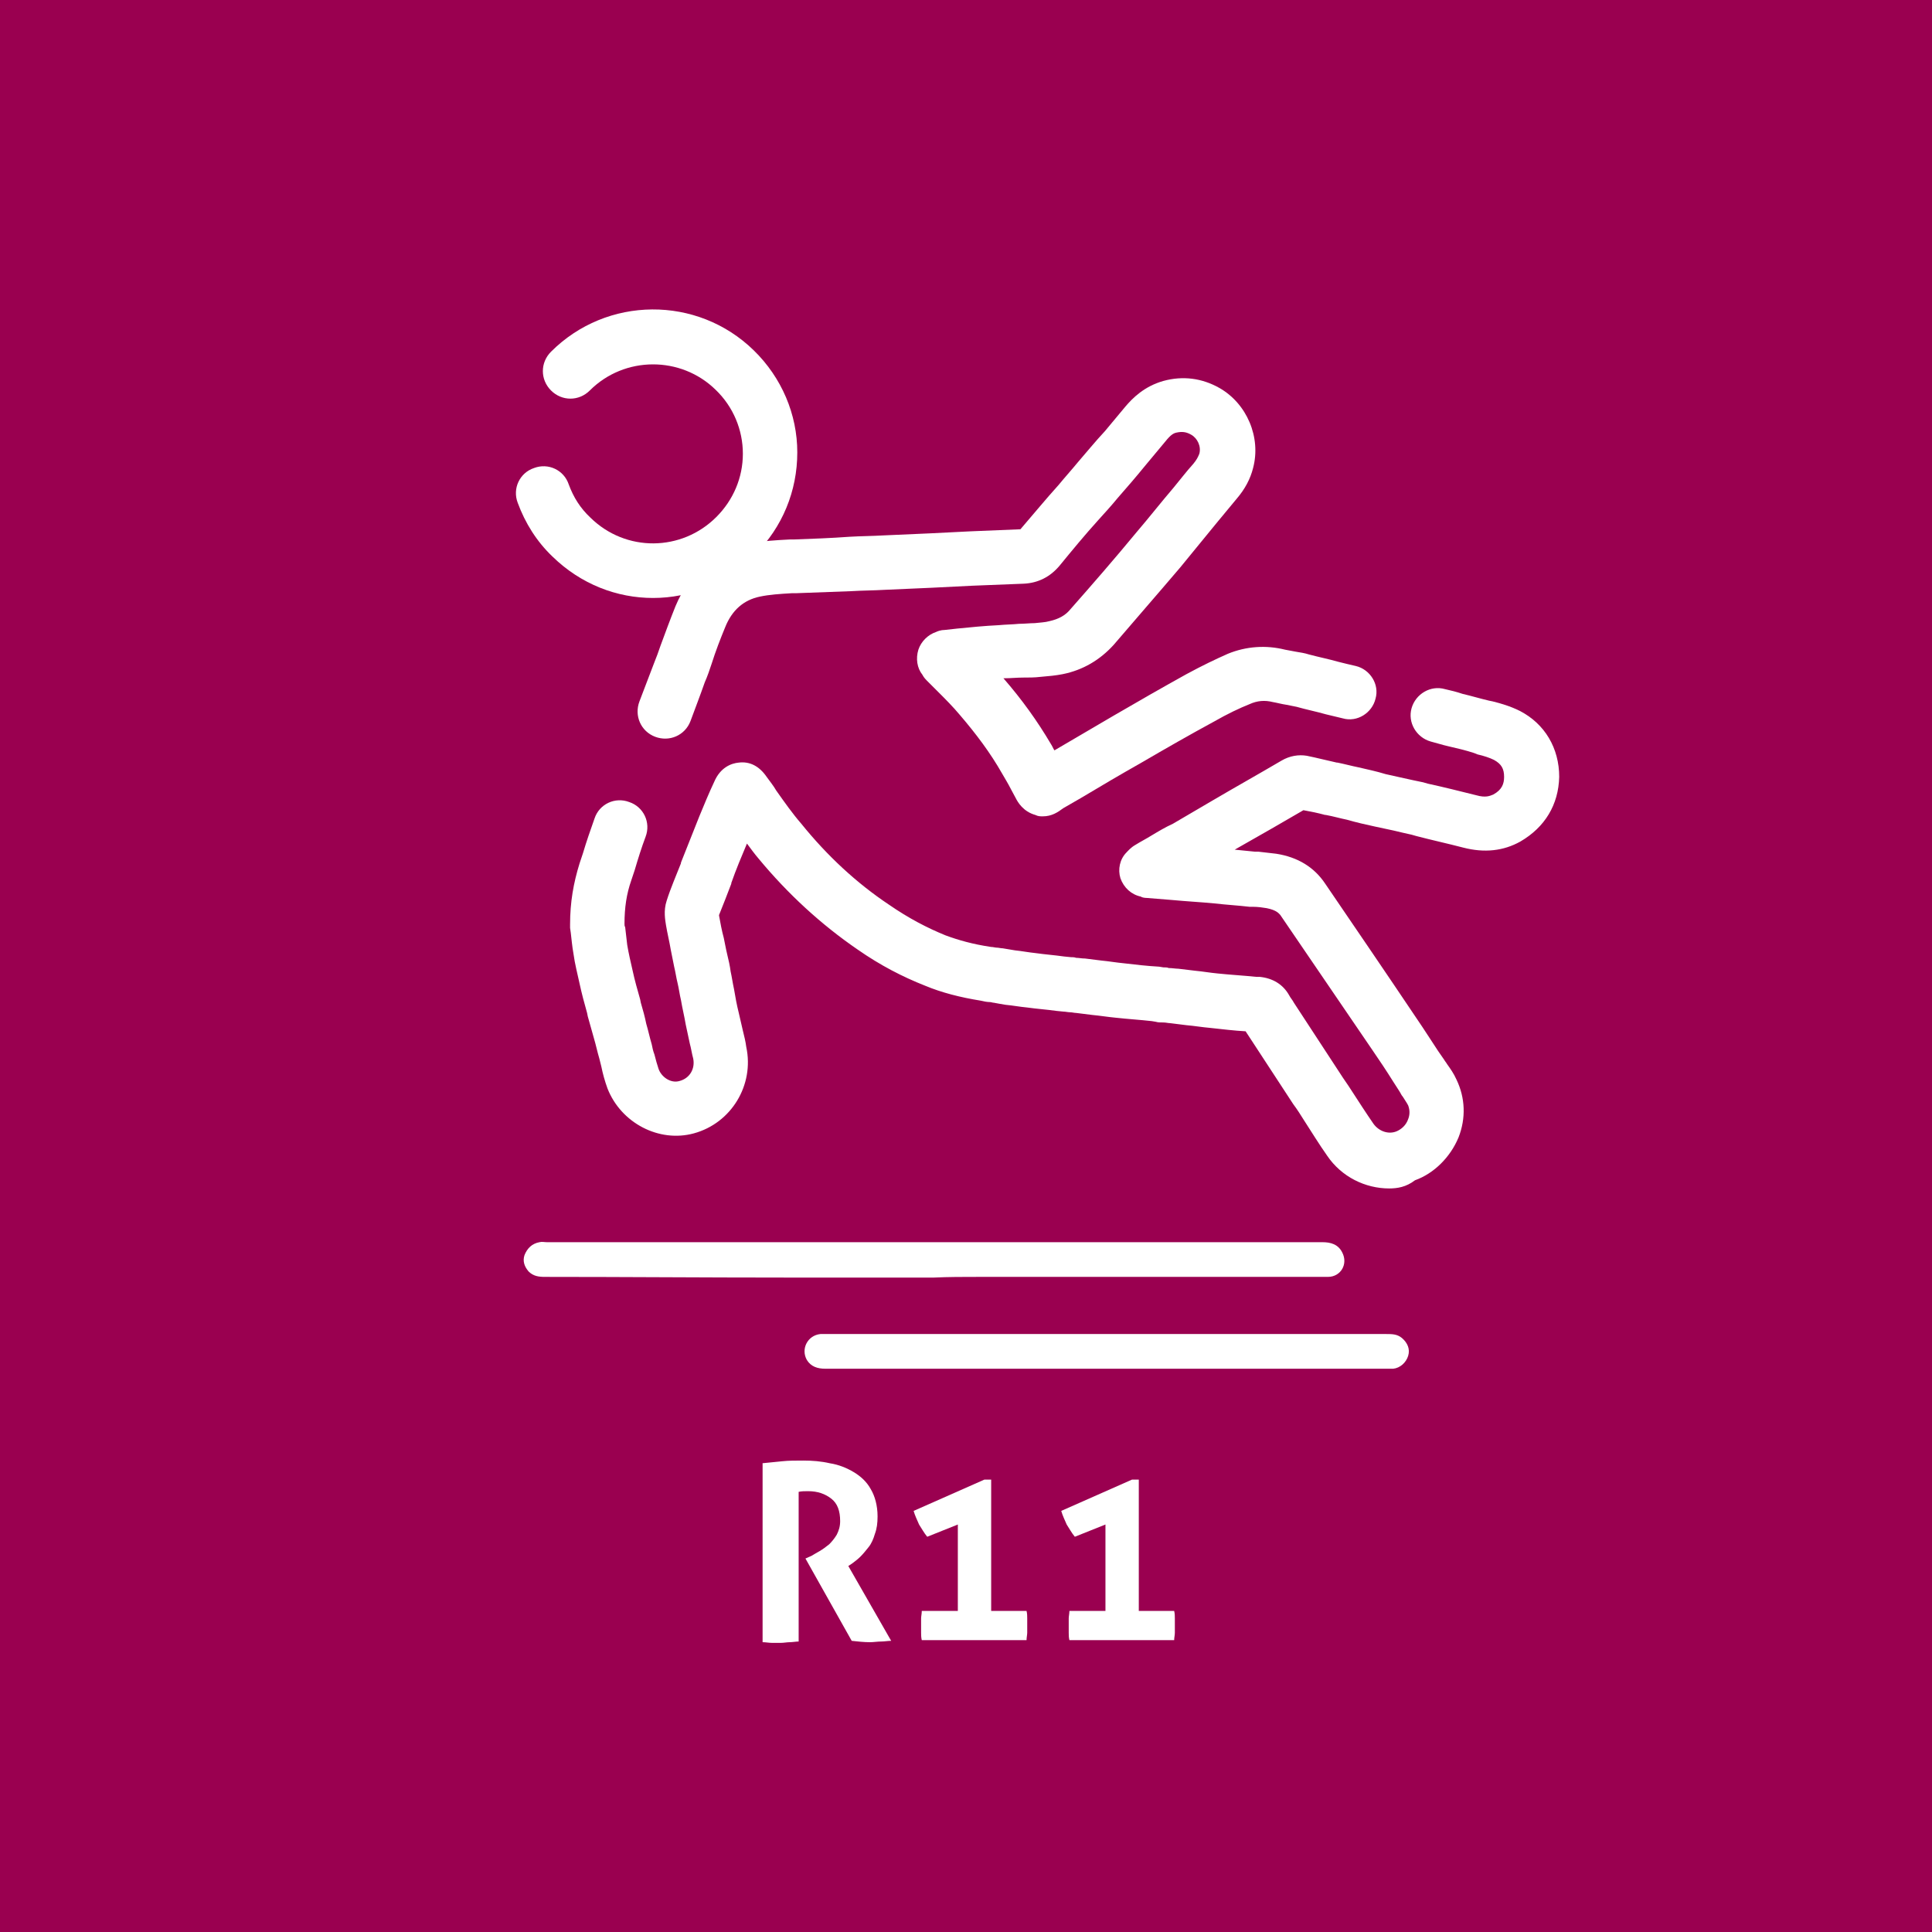
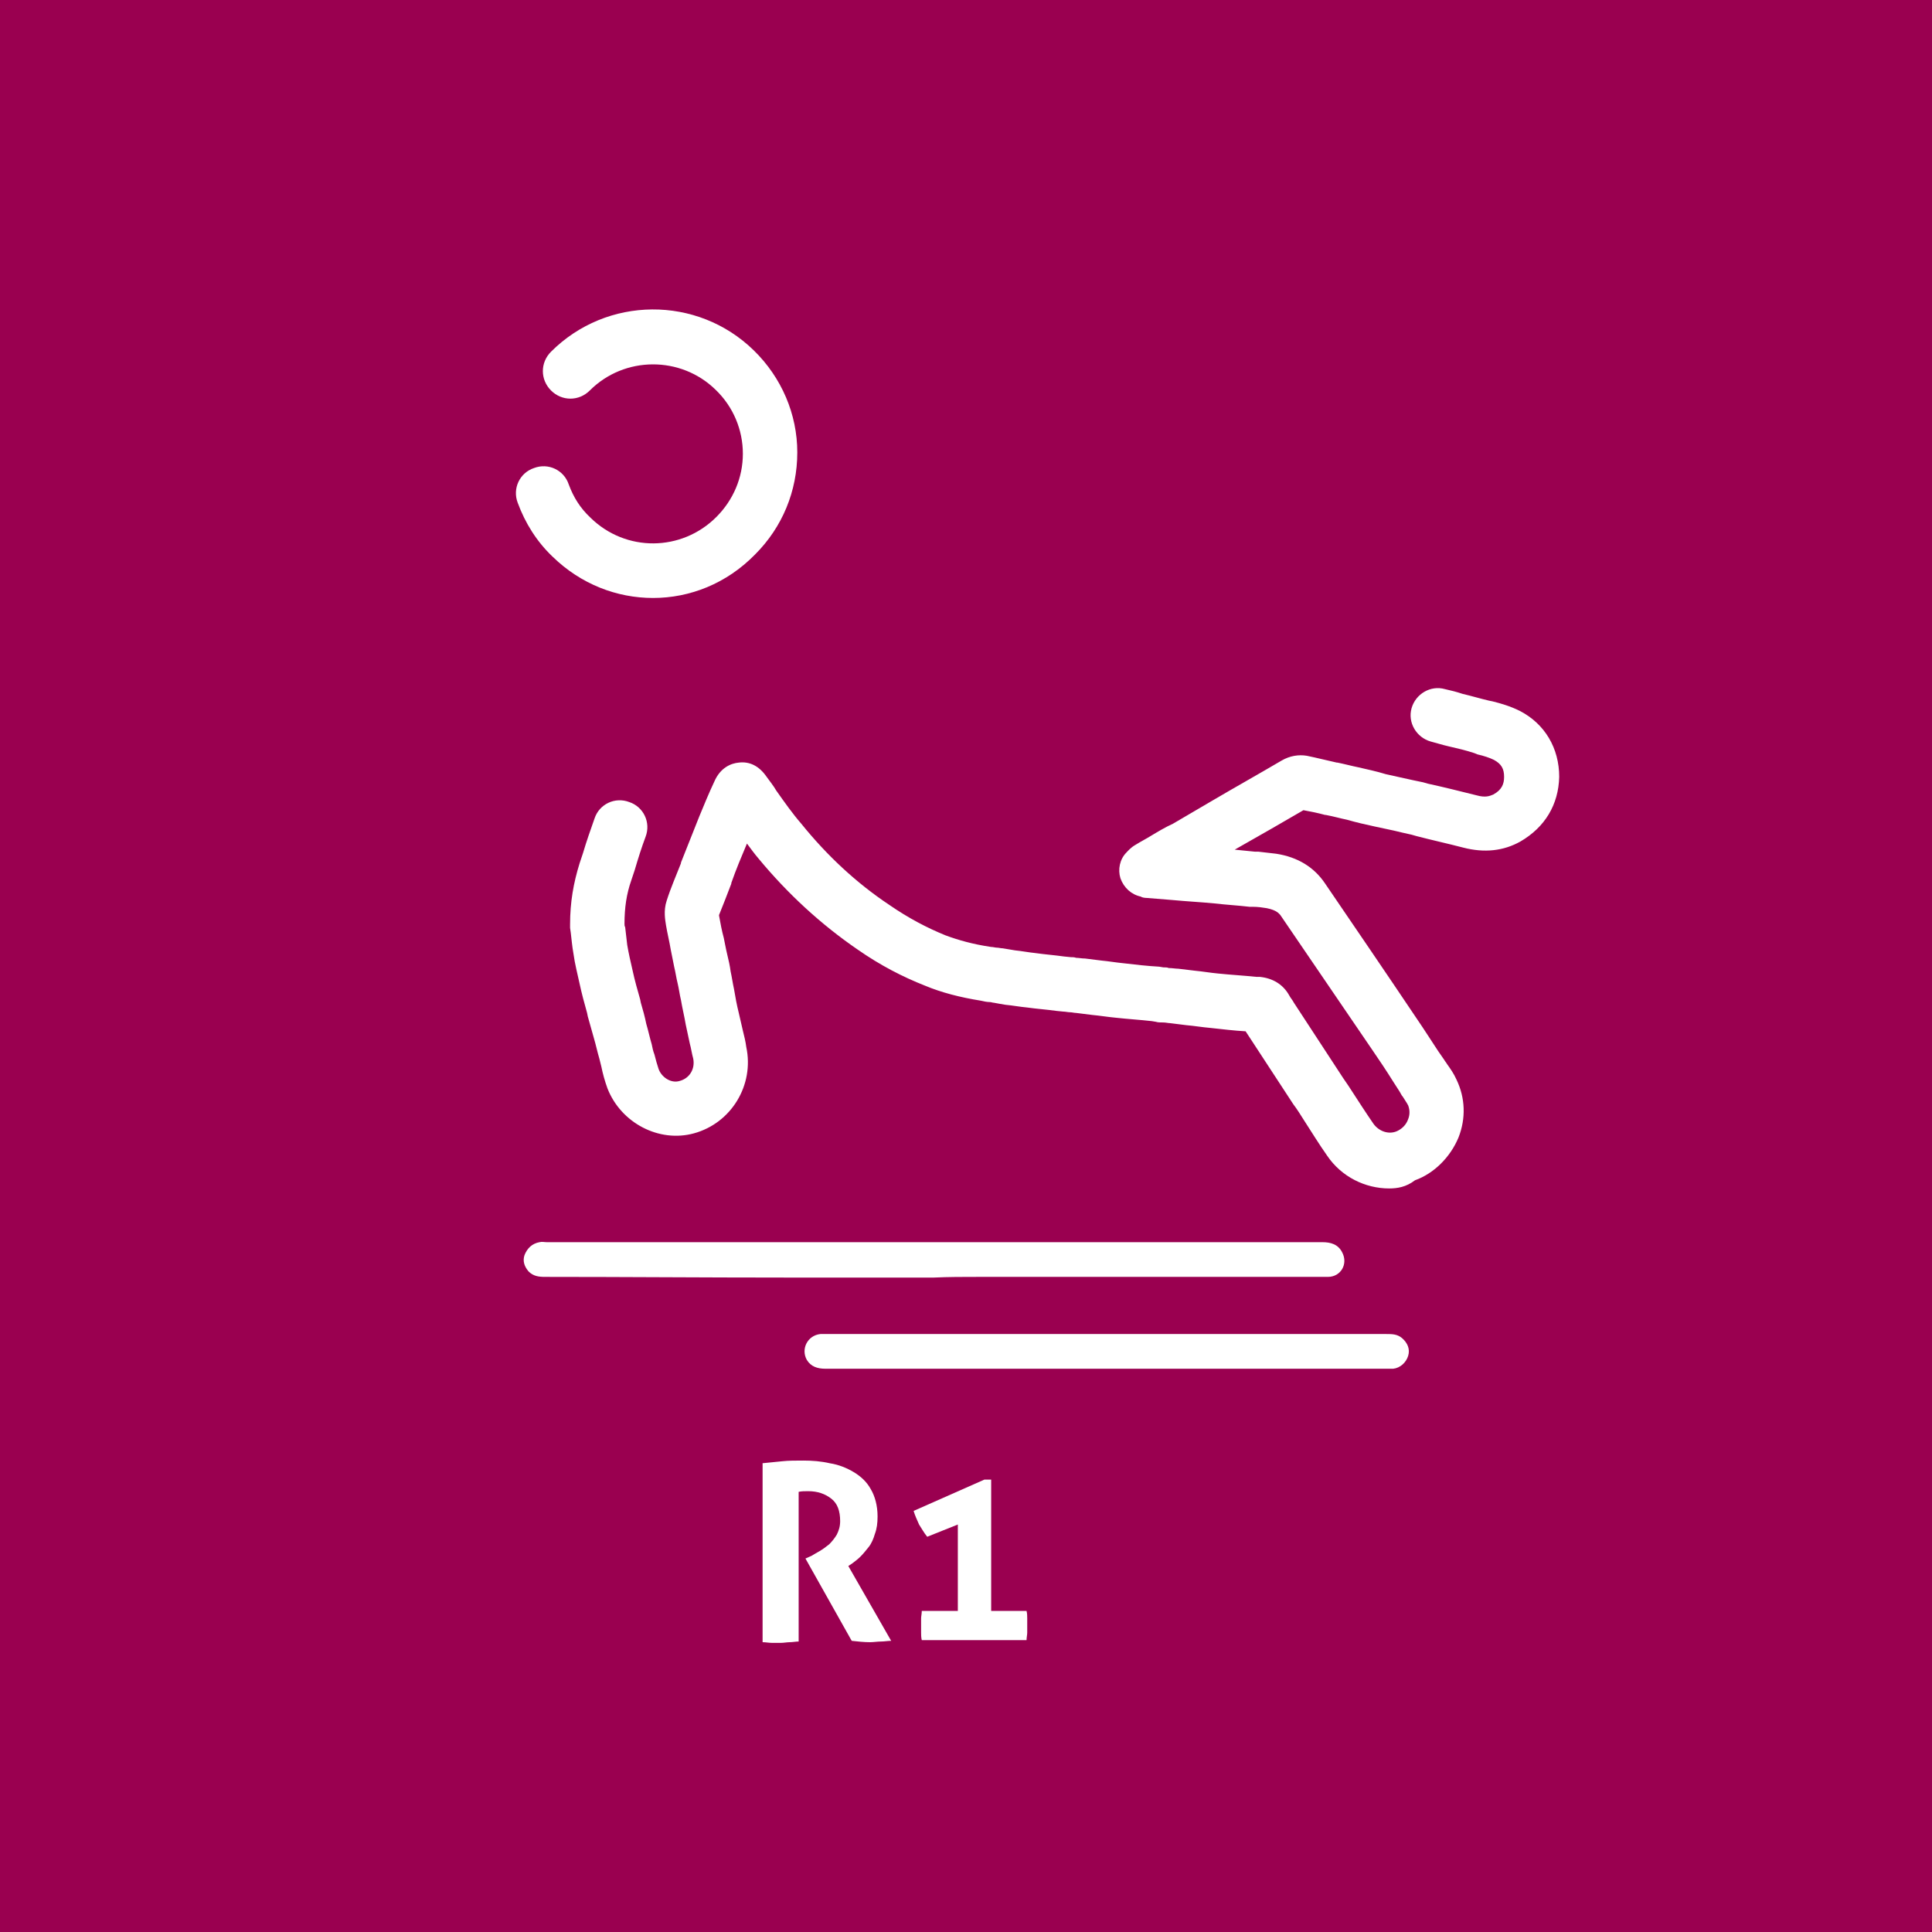
<svg xmlns="http://www.w3.org/2000/svg" version="1.1" id="Ebene_1" x="0px" y="0px" viewBox="0 0 284 284" style="enable-background:new 0 0 284 284;" xml:space="preserve">
  <rect x="0" y="0" width="284" height="284" fill="#808080" stroke="none" />
  <style type="text/css">
	.st0{fill:#9A0050;}
	.st1{fill:#AC2E6F;}
	.st2{fill:#FFFFFF;}
</style>
  <g>
    <polygon class="st0" points="142,0 0,0 0,284 142,284 284,284 284,0  " />
  </g>
  <g>
    <path class="st2" d="M112,215.1c1.1-0.1,2.1-0.2,3-0.3c0.9-0.1,2-0.1,3.1-0.1c1.3,0,2.6,0.1,3.9,0.4c1.3,0.2,2.5,0.7,3.5,1.3   c1,0.6,1.9,1.4,2.5,2.5c0.6,1,1,2.4,1,4c0,1-0.1,1.8-0.4,2.6c-0.2,0.7-0.5,1.4-0.9,1.9s-0.8,1-1.2,1.4c-0.4,0.4-0.8,0.7-1.2,1   l-0.6,0.4l6.3,11c-0.5,0-1,0.1-1.5,0.1c-0.5,0-1.1,0.1-1.6,0.1c-0.9,0-1.8-0.1-2.7-0.2l-6.8-12.1l0.9-0.4c0.3-0.2,0.7-0.4,1.2-0.7   s0.9-0.6,1.4-1c0.4-0.4,0.8-0.9,1.1-1.4c0.3-0.6,0.5-1.2,0.5-2c0-1.5-0.4-2.6-1.3-3.3c-0.9-0.7-2-1.1-3.4-1.1c-0.5,0-1,0-1.4,0.1   v22c-0.4,0-0.9,0.1-1.3,0.1s-0.9,0.1-1.3,0.1s-0.8,0-1.3,0c-0.5,0-0.9-0.1-1.4-0.1V215.1z" />
    <path class="st2" d="M140.8,236.8v-12.7l-4.5,1.8c-0.5-0.6-0.8-1.2-1.2-1.8c-0.3-0.7-0.6-1.3-0.8-2l10.4-4.6h1v19.3h5.2   c0.1,0.4,0.1,0.8,0.1,1.1c0,0.3,0,0.7,0,1c0,0.4,0,0.7,0,1.1c0,0.3-0.1,0.7-0.1,1.1h-15.4c-0.1-0.4-0.1-0.8-0.1-1.1   c0-0.3,0-0.7,0-1.1c0-0.3,0-0.7,0-1c0-0.3,0.1-0.7,0.1-1.1H140.8z" />
-     <path class="st2" d="M162.5,236.8v-12.7l-4.5,1.8c-0.5-0.6-0.8-1.2-1.2-1.8c-0.3-0.7-0.6-1.3-0.8-2l10.4-4.6h1v19.3h5.2   c0.1,0.4,0.1,0.8,0.1,1.1s0,0.7,0,1c0,0.4,0,0.7,0,1.1s-0.1,0.7-0.1,1.1h-15.4c-0.1-0.4-0.1-0.8-0.1-1.1c0-0.3,0-0.7,0-1.1   c0-0.3,0-0.7,0-1c0-0.3,0.1-0.7,0.1-1.1H162.5z" />
  </g>
  <g>
    <g>
      <path class="st2" d="M204.2,174.7c-3.5,0-7-1.7-9.1-4.8c-1.2-1.7-2.3-3.5-3.4-5.2c-0.5-0.8-1-1.6-1.6-2.4l-6.8-10.4    c-0.1-0.1-0.1-0.2-0.2-0.3c-1.7-0.1-3.4-0.3-5.2-0.5c-1.2-0.1-2.3-0.3-3.5-0.4c-0.8-0.1-1.6-0.2-2.4-0.3c-0.3,0-0.6-0.1-1-0.1    c-0.4,0-0.8,0-1.1-0.1l-0.6-0.1c-1.8-0.2-3.5-0.3-5.3-0.5c-1.1-0.1-2.3-0.3-3.4-0.4c-0.8-0.1-1.6-0.2-2.4-0.3    c-0.3,0-0.6-0.1-0.9-0.1c-0.3,0-0.7-0.1-1-0.1l-1-0.1c-1.4-0.2-2.9-0.3-4.3-0.5c-1.1-0.1-2.1-0.3-3.2-0.4    c-0.6-0.1-1.2-0.2-1.7-0.3c-0.2,0-0.4-0.1-0.6-0.1c-0.4,0-0.9-0.1-1.3-0.2c-3.1-0.5-5.8-1.2-8.2-2.2c-3.3-1.3-6.6-3-9.9-5.3    c-5.4-3.7-10.3-8.2-14.6-13.4c-0.6-0.7-1.1-1.4-1.7-2.2c-0.8,1.9-1.6,3.8-2.3,5.8l0,0.1c-0.6,1.6-1.2,3.1-1.8,4.6c0,0,0,0.1,0,0.1    c0.2,1.1,0.4,2.2,0.7,3.3l0.2,1c0.1,0.5,0.2,1,0.3,1.4c0.2,0.8,0.4,1.7,0.5,2.5c0.2,0.9,0.3,1.7,0.5,2.6c0.2,1.2,0.4,2.3,0.7,3.5    c0.2,0.9,0.4,1.7,0.6,2.6c0.2,0.8,0.4,1.6,0.5,2.4c1.2,5.6-2.2,11.2-7.7,12.7c-5.1,1.4-10.7-1.5-12.7-6.6    c-0.4-1.1-0.7-2.2-0.9-3.2c-0.1-0.4-0.2-0.8-0.3-1.2c-0.3-1-0.5-2-0.8-3c-0.3-1.1-0.6-2.1-0.9-3.2l-0.1-0.5    c-0.4-1.4-0.8-2.9-1.1-4.3c-0.3-1.4-0.7-2.9-0.9-4.4c-0.2-1.1-0.3-2.3-0.4-3.1l-0.1-0.7c0-0.2,0-0.4,0-0.5c0-3.3,0.5-6.1,1.4-9    l0.5-1.5c0.5-1.7,1.1-3.4,1.7-5.1c0.7-2.1,3-3.2,5.1-2.4c2.1,0.7,3.2,3,2.4,5.1c-0.6,1.6-1.1,3.2-1.6,4.9l-0.5,1.5    c-0.7,2-1,4-1,6.4c0,0.2,0,0.3,0.1,0.5c0.1,0.8,0.2,1.7,0.3,2.6c0.2,1.2,0.5,2.5,0.8,3.8c0.3,1.4,0.7,2.8,1.1,4.2l0.1,0.5    c0.3,1,0.6,2.1,0.8,3.1c0.3,1,0.5,2,0.8,3c0.1,0.5,0.2,1,0.4,1.5c0.2,0.8,0.4,1.5,0.6,2.1c0.4,1.2,1.8,2.2,3.1,1.8    c1.5-0.4,2.3-1.8,2-3.3c-0.2-0.7-0.3-1.5-0.5-2.2c-0.2-0.9-0.4-1.9-0.6-2.8c-0.2-1.2-0.5-2.4-0.7-3.6c-0.2-0.8-0.3-1.7-0.5-2.5    c-0.2-0.8-0.3-1.6-0.5-2.4c-0.1-0.5-0.2-1-0.3-1.5l-0.2-1c-0.2-1.2-0.5-2.4-0.7-3.6c-0.1-0.7-0.4-2.1,0.1-3.6    c0.6-1.9,1.4-3.7,2.1-5.5l0-0.1c0.9-2.3,1.8-4.5,2.7-6.8c0.7-1.7,1.4-3.4,2.2-5.1c0.9-2.1,2.5-2.7,3.6-2.8c1.6-0.2,3,0.5,4.1,2.1    c0.5,0.7,1,1.3,1.4,2c1.2,1.7,2.4,3.4,3.7,4.9c3.8,4.7,8.1,8.7,12.9,11.9c2.9,2,5.6,3.4,8.3,4.5c1.9,0.7,4,1.3,6.7,1.7    c0.3,0,0.6,0.1,0.8,0.1c0.3,0,0.6,0.1,0.9,0.1c0.6,0.1,1.2,0.2,1.8,0.3c1,0.1,2,0.3,3,0.4c1.4,0.2,2.8,0.3,4.2,0.5l1,0.1    c0.3,0,0.5,0,0.8,0.1c0.4,0,0.8,0.1,1.3,0.1c0.8,0.1,1.6,0.2,2.4,0.3c1.1,0.1,2.2,0.3,3.3,0.4c1.7,0.2,3.4,0.4,5.2,0.5l0.6,0.1    c0.3,0,0.6,0,0.8,0.1c0.5,0,1,0.1,1.4,0.1c0.8,0.1,1.7,0.2,2.5,0.3c1.1,0.1,2.2,0.3,3.3,0.4c1.9,0.2,3.8,0.3,5.7,0.5l0.5,0    c1.9,0.2,3.4,1.1,4.3,2.7c0.2,0.4,0.5,0.7,0.7,1.1l6.8,10.4c0.5,0.8,1.1,1.6,1.6,2.4c1.1,1.7,2.2,3.4,3.3,5    c0.8,1.1,2.2,1.6,3.4,1.1c0.7-0.3,1.4-0.9,1.7-1.8c0.2-0.5,0.3-1.2,0-2c-0.2-0.4-0.5-0.8-0.8-1.3c-0.2-0.2-0.3-0.5-0.5-0.8    l-0.9-1.4c-1-1.6-2-3.1-3.1-4.7c-4.5-6.6-9-13.2-13.5-19.8c-0.2-0.2-0.5-0.7-2-1c-0.6-0.1-1.3-0.2-2-0.2l-0.5,0    c-1.7-0.2-3.5-0.3-5.2-0.5c-2.1-0.2-4.1-0.3-6.2-0.5l-3.7-0.3c-0.4,0-0.8-0.1-0.9-0.2c-1.4-0.3-2.5-1.3-3-2.7    c-0.4-1.3-0.1-2.8,0.9-3.8c0.2-0.2,0.6-0.7,1.3-1.1c0.8-0.5,1.6-0.9,2.4-1.4c1-0.6,2-1.2,3.1-1.7l5.8-3.4c3.4-2,6.8-3.9,10.2-5.9    c1.2-0.7,2.5-0.9,3.7-0.7c1.5,0.3,3,0.7,4.4,1l0.1,0c1,0.2,2.1,0.5,3.1,0.7c1.3,0.3,2.7,0.6,4,1c0.9,0.2,1.8,0.4,2.7,0.6    c0.9,0.2,1.8,0.4,2.8,0.6l0.7,0.2c2.3,0.5,4.7,1.1,7.1,1.7c1.4,0.4,2,0.1,2.5-0.1c1.3-0.7,1.6-1.6,1.6-2.6c0-1.2-0.4-1.9-1.5-2.5    c-0.6-0.3-1.5-0.6-2.4-0.8l-0.5-0.2c-1.2-0.4-2.5-0.7-3.8-1c-0.9-0.2-1.8-0.5-2.6-0.7c-2.1-0.6-3.4-2.8-2.8-4.9    c0.6-2.1,2.8-3.4,4.9-2.8c0.9,0.2,1.7,0.4,2.6,0.7c1.3,0.3,2.6,0.7,3.9,1l0.5,0.1c1.2,0.3,2.6,0.7,4,1.4c3.7,1.9,5.8,5.5,5.8,9.7    c-0.1,4.1-2.1,7.4-5.7,9.5c-2.5,1.4-5.3,1.7-8.4,0.9c-2.3-0.6-4.6-1.1-6.9-1.7l-0.7-0.2c-0.9-0.2-1.8-0.4-2.6-0.6    c-0.9-0.2-1.9-0.4-2.8-0.6c-1.4-0.3-2.7-0.6-4.1-1c-1-0.2-2-0.5-3.1-0.7l-0.1,0c-1.1-0.3-2.1-0.5-3.2-0.7    c-3.1,1.8-6.2,3.6-9.4,5.4l-0.7,0.4c1,0.1,2,0.2,3,0.3l0.5,0c0.8,0.1,1.7,0.2,2.6,0.3c3.2,0.5,5.6,2,7.2,4.4    c4.5,6.6,9,13.2,13.5,19.9c1.1,1.6,2.1,3.2,3.1,4.7l0.9,1.3c0.1,0.2,0.3,0.4,0.4,0.6c0.5,0.7,1,1.4,1.4,2.3    c1.3,2.7,1.4,5.7,0.3,8.5c-1.2,2.9-3.6,5.3-6.4,6.3C206.7,174.5,205.4,174.7,204.2,174.7z M182.4,150.5    C182.4,150.5,182.4,150.5,182.4,150.5C182.4,150.5,182.4,150.5,182.4,150.5z M165.5,125.6C165.5,125.6,165.5,125.6,165.5,125.6    C165.5,125.6,165.5,125.6,165.5,125.6z M165.5,125.6C165.5,125.6,165.5,125.6,165.5,125.6C165.5,125.6,165.5,125.6,165.5,125.6z     M165.5,125.6C165.5,125.6,165.5,125.6,165.5,125.6C165.5,125.6,165.5,125.6,165.5,125.6z" />
    </g>
    <g>
-       <path class="st2" d="M153.3,120c-0.4,0-0.7,0-1.1-0.2c-1.8-0.5-2.6-1.9-2.9-2.5l-0.7-1.3c-0.4-0.8-0.9-1.6-1.3-2.3    c-1.7-3-3.8-5.8-6.2-8.6c-1-1.2-2.1-2.3-3.2-3.4c-0.6-0.6-1.1-1.1-1.7-1.7c-0.3-0.3-0.5-0.6-0.6-0.8c-0.8-1-1-2.4-0.6-3.7    c0.4-1.2,1.4-2.2,2.6-2.6c0.2-0.1,0.7-0.3,1.3-0.3l1.8-0.2c2-0.2,4-0.4,6.1-0.5c1-0.1,2-0.1,3-0.2c0.8,0,1.6-0.1,2.3-0.1    c0.8-0.1,1.5-0.1,2.2-0.3c1.3-0.3,2.3-0.8,3.1-1.8c3-3.4,6.4-7.3,9.7-11.3c1.8-2.1,3.6-4.4,5.4-6.5c1-1.2,1.9-2.4,2.9-3.5    c0.5-0.6,0.7-1,0.9-1.5c0.3-1.1-0.3-2.3-1.2-2.8c-0.7-0.4-1.3-0.5-2.2-0.3c-0.4,0.1-0.8,0.3-1.6,1.3c-1,1.2-2,2.4-3,3.6    c-1.3,1.6-2.6,3.1-4,4.7c-0.9,1.1-1.9,2.2-2.9,3.3c-1.9,2.1-3.8,4.4-5.6,6.6c-1.4,1.7-3.2,2.6-5.3,2.7c-2.6,0.1-5.1,0.2-7.6,0.3    l-6,0.3c-2.3,0.1-4.5,0.2-6.8,0.3c-1.7,0.1-3.3,0.1-5,0.2c-2.7,0.1-5.4,0.2-8.1,0.3l-0.6,0c-1.7,0.1-3.3,0.2-4.7,0.5    c-2.4,0.5-4.1,2-5.1,4.5c-0.7,1.7-1.4,3.5-2,5.4c-0.3,0.9-0.6,1.8-1,2.7c-0.7,2-1.4,3.8-2.1,5.7c-0.8,2.1-3.1,3.1-5.2,2.3    c-2.1-0.8-3.1-3.1-2.3-5.2c0.7-1.8,1.4-3.7,2.1-5.5c0.4-1,0.7-1.8,1-2.7c0.7-1.9,1.4-3.8,2.2-5.8c2.1-5,5.8-8.2,10.8-9.2    c2.1-0.4,4.1-0.5,6-0.6l0.6,0c2.7-0.1,5.5-0.2,8.2-0.4c1.7-0.1,3.3-0.1,5-0.2c2.3-0.1,4.5-0.2,6.8-0.3l6-0.3    c2.4-0.1,4.9-0.2,7.3-0.3c1.9-2.2,3.7-4.4,5.6-6.5c0.9-1.1,1.9-2.2,2.8-3.3c1.3-1.5,2.6-3.1,4-4.6c1-1.2,2-2.4,3-3.6    c1.1-1.3,2.8-3,5.6-3.8c2.9-0.8,5.7-0.4,8.2,1c4.1,2.3,6.2,7.3,5,11.8c-0.4,1.6-1.2,3.1-2.4,4.5c-1,1.2-1.9,2.3-2.9,3.5    c-1.8,2.2-3.6,4.4-5.4,6.6c-3.4,4-6.9,8-9.8,11.4c-2,2.2-4.5,3.7-7.5,4.3c-1,0.2-2.1,0.3-3.3,0.4c-0.8,0.1-1.7,0.1-2.5,0.1    c-0.9,0-1.8,0.1-2.7,0.1c-0.1,0-0.1,0-0.2,0c2.7,3.1,5,6.3,7,9.7c0.2,0.3,0.3,0.6,0.5,0.9c2.9-1.7,5.8-3.4,8.7-5.1    c3.6-2.1,7.1-4.1,10.7-6.1c2.4-1.3,4.3-2.2,6.1-3c2.7-1.1,5.6-1.3,8.4-0.6c0.5,0.1,1.1,0.2,1.6,0.3c0.6,0.1,1.3,0.2,1.9,0.4    c1.5,0.4,3,0.7,4.4,1.1c0.8,0.2,1.6,0.4,2.5,0.6c2.1,0.5,3.5,2.7,2.9,4.8c-0.5,2.1-2.7,3.5-4.8,2.9c-0.8-0.2-1.7-0.4-2.5-0.6    c-1.4-0.4-2.9-0.7-4.3-1.1c-0.5-0.1-1-0.2-1.5-0.3c-0.7-0.1-1.4-0.3-2-0.4c-1.2-0.3-2.3-0.2-3.4,0.3c-1.5,0.6-3.2,1.4-5.3,2.6    c-3.5,1.9-7,3.9-10.6,6c-3,1.7-5.9,3.4-8.9,5.2l-2.6,1.5C155.5,119.4,154.6,120,153.3,120z M139.7,100.7L139.7,100.7    C139.7,100.7,139.7,100.7,139.7,100.7z" />
-     </g>
+       </g>
    <g>
      <path class="st2" d="M96,87.9c-5.3,0-10.6-2-14.8-6.1c-2.3-2.2-4-4.9-5.1-7.9c-0.8-2.1,0.3-4.4,2.4-5.1c2.1-0.8,4.4,0.3,5.1,2.4    c0.7,1.9,1.7,3.5,3.2,4.9c5.2,5.1,13.4,5,18.5-0.1c2.5-2.5,3.9-5.8,3.9-9.3c0-3.5-1.4-6.9-4-9.4c-5.1-5-13.4-5-18.5,0.1    c-1.6,1.6-4.1,1.6-5.7,0c-1.6-1.6-1.6-4.1,0-5.7c8.2-8.2,21.5-8.3,29.8-0.2c4.1,4,6.4,9.4,6.4,15c0,5.7-2.2,11-6.2,15    C106.8,85.8,101.4,87.9,96,87.9z" />
    </g>
  </g>
  <g>
    <path class="st2" d="M137.3,187.8c-7.3,0-14.7,0-22,0c-11.7,0-23.5-0.1-35.2-0.1c-0.9,0-1.7-0.1-2.4-0.8c-0.6-0.7-0.9-1.5-0.6-2.4   c0.4-1,1.1-1.7,2.2-1.9c0.4-0.1,0.7,0,1.1,0c7.6,0,15.2,0,22.8,0c30.4,0,60.8,0,91.2,0c1.2,0,2.3,0.3,2.9,1.5   c0.9,1.7-0.2,3.6-2.1,3.6c-2.5,0-5,0-7.5,0c-14.6,0-29.2,0-43.9,0C141.6,187.7,139.4,187.7,137.3,187.8   C137.3,187.7,137.3,187.7,137.3,187.8z" />
  </g>
  <g>
    <path class="st2" d="M162.6,201.2c-13.8,0-27.6,0-41.3,0c-1.1,0-2.1-0.3-2.7-1.3c-0.9-1.6,0.1-3.6,2-3.8c0.3,0,0.6,0,0.9,0   c27.4,0,54.9,0,82.3,0c0.8,0,1.6,0,2.3,0.6c0.8,0.7,1.2,1.6,0.9,2.6c-0.3,1-1.2,1.8-2.2,1.9c-0.5,0-0.9,0-1.4,0   C189.8,201.2,176.2,201.2,162.6,201.2C162.6,201.2,162.6,201.2,162.6,201.2z" />
  </g>
</svg>